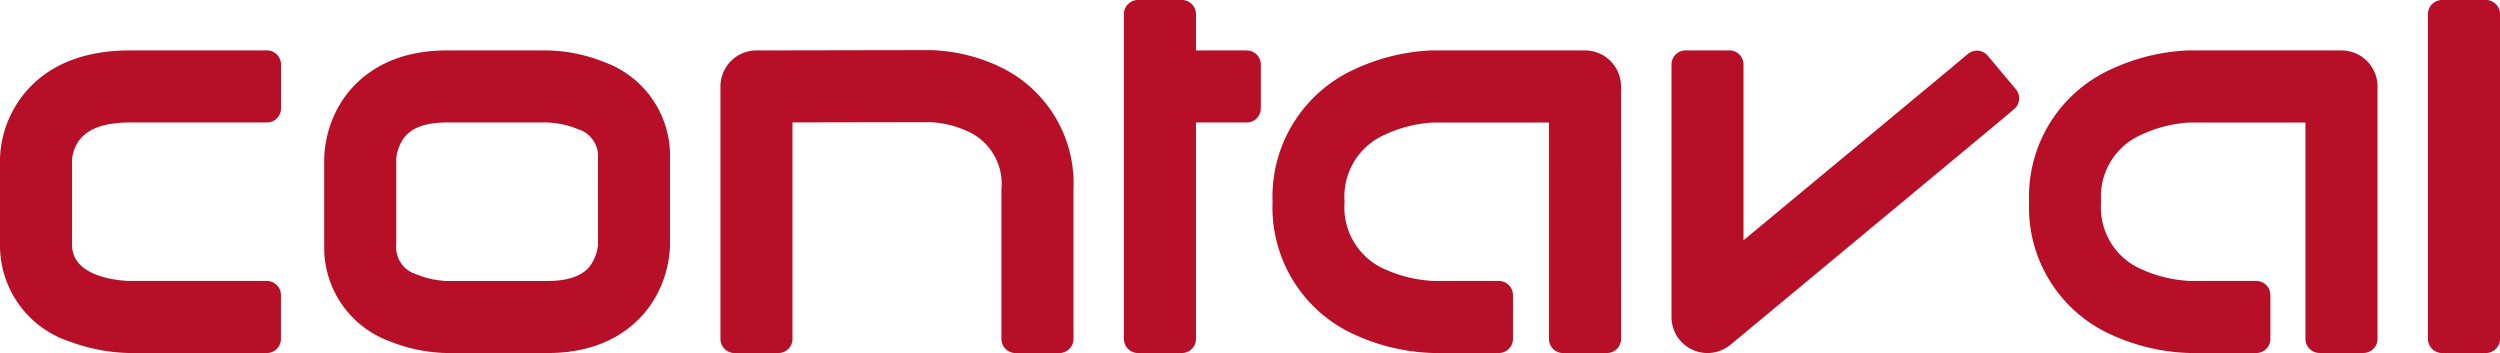
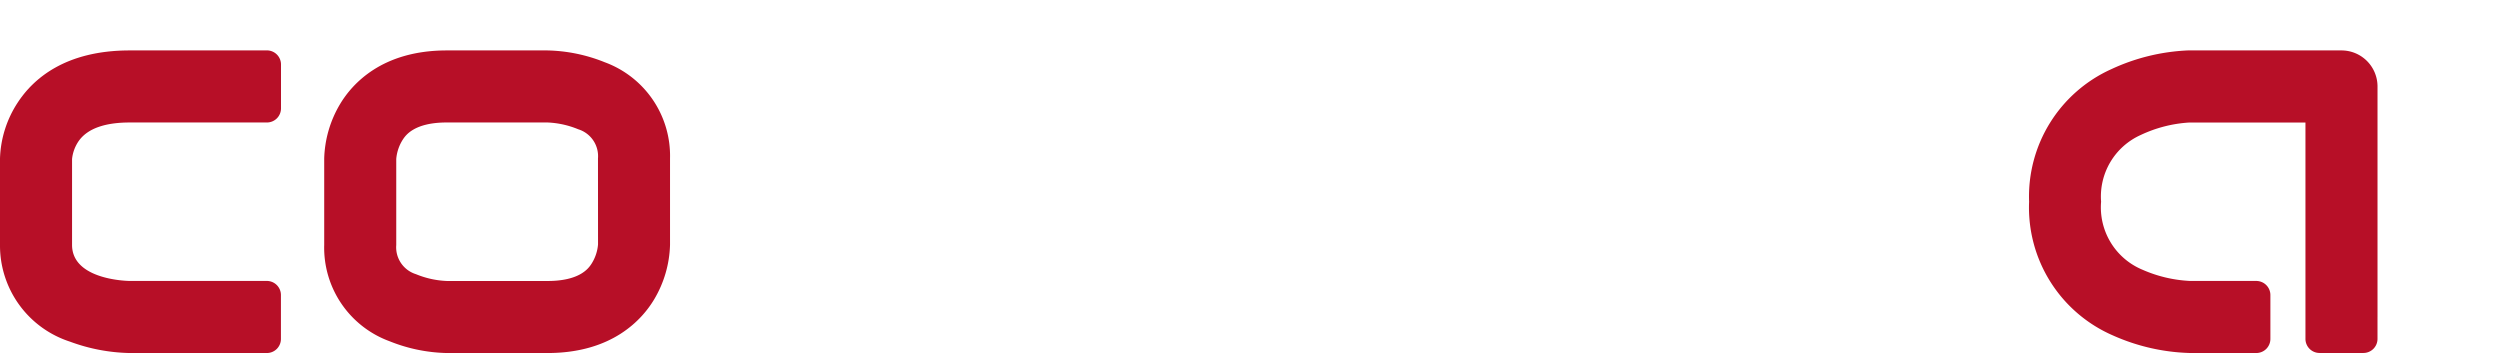
<svg xmlns="http://www.w3.org/2000/svg" id="Grupo_1889" data-name="Grupo 1889" width="180" height="25.418" viewBox="0 0 180 25.418">
  <defs>
    <clipPath id="clip-path">
      <rect id="Rectángulo_1215" data-name="Rectángulo 1215" width="180" height="25.418" fill="none" />
    </clipPath>
  </defs>
  <g id="Grupo_1489" data-name="Grupo 1489" clip-path="url(#clip-path)">
    <path id="Trazado_16025" data-name="Trazado 16025" d="M211.529,30.614a11.644,11.644,0,0,0-4.11-.848h-7.262c-4.663,0-6.807,2.414-7.671,3.853a8.084,8.084,0,0,0-1.148,3.928v6.225a7.174,7.174,0,0,0,4.708,6.933,11.643,11.643,0,0,0,4.11.848h7.262c4.663,0,6.807-2.414,7.671-3.853a8.084,8.084,0,0,0,1.148-3.928V37.547a7.175,7.175,0,0,0-4.709-6.933m-15,6.933s0,.009,0,.026Zm14.525,6.225s0-.009,0-.027Zm0-.035a3.053,3.053,0,0,1-.481,1.409c-.2.3-.826,1.22-3.15,1.22H200.17a6.474,6.474,0,0,1-2.222-.489,2.028,2.028,0,0,1-1.423-2.1V37.582a3.055,3.055,0,0,1,.481-1.409c.2-.3.826-1.22,3.15-1.22h7.249a6.474,6.474,0,0,1,2.222.489,2.028,2.028,0,0,1,1.423,2.1Z" transform="translate(-167.995 -26.135)" fill="#b70f27" />
-     <path id="Trazado_16026" data-name="Trazado 16026" d="M450.614,48.792c0-.008,0-.015,0-.023V39.616a9.3,9.3,0,0,0-5.322-8.849,12.445,12.445,0,0,0-4.99-1.191l-12.517.023a2.594,2.594,0,0,0-2.589,2.594v16.6h0v1.556a1.016,1.016,0,0,0,1.038,1.038h3.112a1.016,1.016,0,0,0,1.037-1.038V48.8s0,0,0,0V34.782l9.922-.018a7.356,7.356,0,0,1,2.73.675,4.148,4.148,0,0,1,2.391,4.178v9.153c0,.008,0,.015,0,.023h0v1.556a1.016,1.016,0,0,0,1.038,1.038h3.112a1.016,1.016,0,0,0,1.038-1.038V48.792Z" transform="translate(-373.324 -25.968)" fill="#b70f27" fill-rule="evenodd" />
    <path id="Trazado_16027" data-name="Trazado 16027" d="M19.193,29.766H9.337c-4.647,0-6.956,2.052-8.075,3.774A7.765,7.765,0,0,0,0,37.547v6.225a7.271,7.271,0,0,0,5.034,6.96,13.085,13.085,0,0,0,4.3.821h9.856a1.016,1.016,0,0,0,1.037-1.037V47.4a1.016,1.016,0,0,0-1.037-1.037H9.347c-.216,0-4.159-.089-4.159-2.594V37.589A2.767,2.767,0,0,1,5.7,36.242c.635-.855,1.859-1.288,3.639-1.288h9.856a1.016,1.016,0,0,0,1.037-1.037V30.8a1.016,1.016,0,0,0-1.037-1.037M5.187,37.579v-.032s0,.011,0,.032" transform="translate(0 -26.135)" fill="#b70f27" fill-rule="evenodd" />
-     <path id="Trazado_16028" data-name="Trazado 16028" d="M776.136,32.359a2.594,2.594,0,0,0-2.594-2.594H762.469a14.518,14.518,0,0,0-5.506,1.352,10.054,10.054,0,0,0-5.915,9.541,10.037,10.037,0,0,0,6.015,9.618,14.516,14.516,0,0,0,5.591,1.275h4.664a1.016,1.016,0,0,0,1.037-1.038V48.962s0,0,0,0,0,0,0,0V47.4a1.016,1.016,0,0,0-1.037-1.037h-4.664a9.6,9.6,0,0,1-3.422-.8,4.861,4.861,0,0,1-3-4.906,4.854,4.854,0,0,1,2.843-4.8,9.514,9.514,0,0,1,3.482-.9h8.388V48.958h0v1.556a1.016,1.016,0,0,0,1.038,1.038H775.1a1.016,1.016,0,0,0,1.037-1.038V48.962s0,0,0,0Z" transform="translate(-659.422 -26.134)" fill="#b70f27" fill-rule="evenodd" />
-     <path id="Trazado_16029" data-name="Trazado 16029" d="M1011.24,32.544l-1-1.192-1-1.192a1.016,1.016,0,0,0-1.462-.128l-1.192,1h0l-14.943,12.4V32.359h0V30.8a1.016,1.016,0,0,0-1.038-1.037h-3.112a1.016,1.016,0,0,0-1.037,1.037v1.552s0,0,0,0V48.945s0,.006,0,.009a2.593,2.593,0,0,0,4.25,2l19.2-15.939.01-.009h0l1.192-1a1.016,1.016,0,0,0,.128-1.462" transform="translate(-866.109 -26.134)" fill="#b70f27" fill-rule="evenodd" />
    <path id="Trazado_16030" data-name="Trazado 16030" d="M1222.591,48.958v-16.6A2.594,2.594,0,0,0,1220,29.765h-11.074a14.518,14.518,0,0,0-5.506,1.352,10.054,10.054,0,0,0-5.915,9.541,10.037,10.037,0,0,0,6.015,9.618,14.516,14.516,0,0,0,5.591,1.275h3.108c.022,0,.044,0,.066,0v0h1.556a1.016,1.016,0,0,0,1.037-1.038V47.4a1.016,1.016,0,0,0-1.037-1.037h-1.556v0c-.022,0-.044,0-.066,0h-3.108a9.6,9.6,0,0,1-3.422-.8,4.861,4.861,0,0,1-3-4.906,4.854,4.854,0,0,1,2.844-4.8,9.514,9.514,0,0,1,3.482-.9h8.388V48.958s0,0,0,0v1.552a1.016,1.016,0,0,0,1.037,1.038h3.112a1.016,1.016,0,0,0,1.038-1.038V48.958Z" transform="translate(-1051.41 -26.134)" fill="#b70f27" fill-rule="evenodd" />
-     <path id="Trazado_16031" data-name="Trazado 16031" d="M672.126,3.631h-3.631V2.594h0V1.038A1.016,1.016,0,0,0,667.457,0h-3.112a1.016,1.016,0,0,0-1.038,1.038V2.594h0v20.23h0V24.38a1.016,1.016,0,0,0,1.038,1.038h3.112a1.016,1.016,0,0,0,1.038-1.038V22.824h0V8.819h3.631a1.016,1.016,0,0,0,1.038-1.037V4.669a1.016,1.016,0,0,0-1.038-1.037" transform="translate(-582.385)" fill="#b70f27" fill-rule="evenodd" />
-     <path id="Trazado_16032" data-name="Trazado 16032" d="M1438.1,1.038A1.016,1.016,0,0,0,1437.062,0h-3.112a1.016,1.016,0,0,0-1.038,1.038V2.594h0v20.23h0V24.38a1.016,1.016,0,0,0,1.038,1.038h3.112a1.016,1.016,0,0,0,1.038-1.038V22.824h0V2.594h0Z" transform="translate(-1258.099)" fill="#b70f27" fill-rule="evenodd" />
  </g>
</svg>